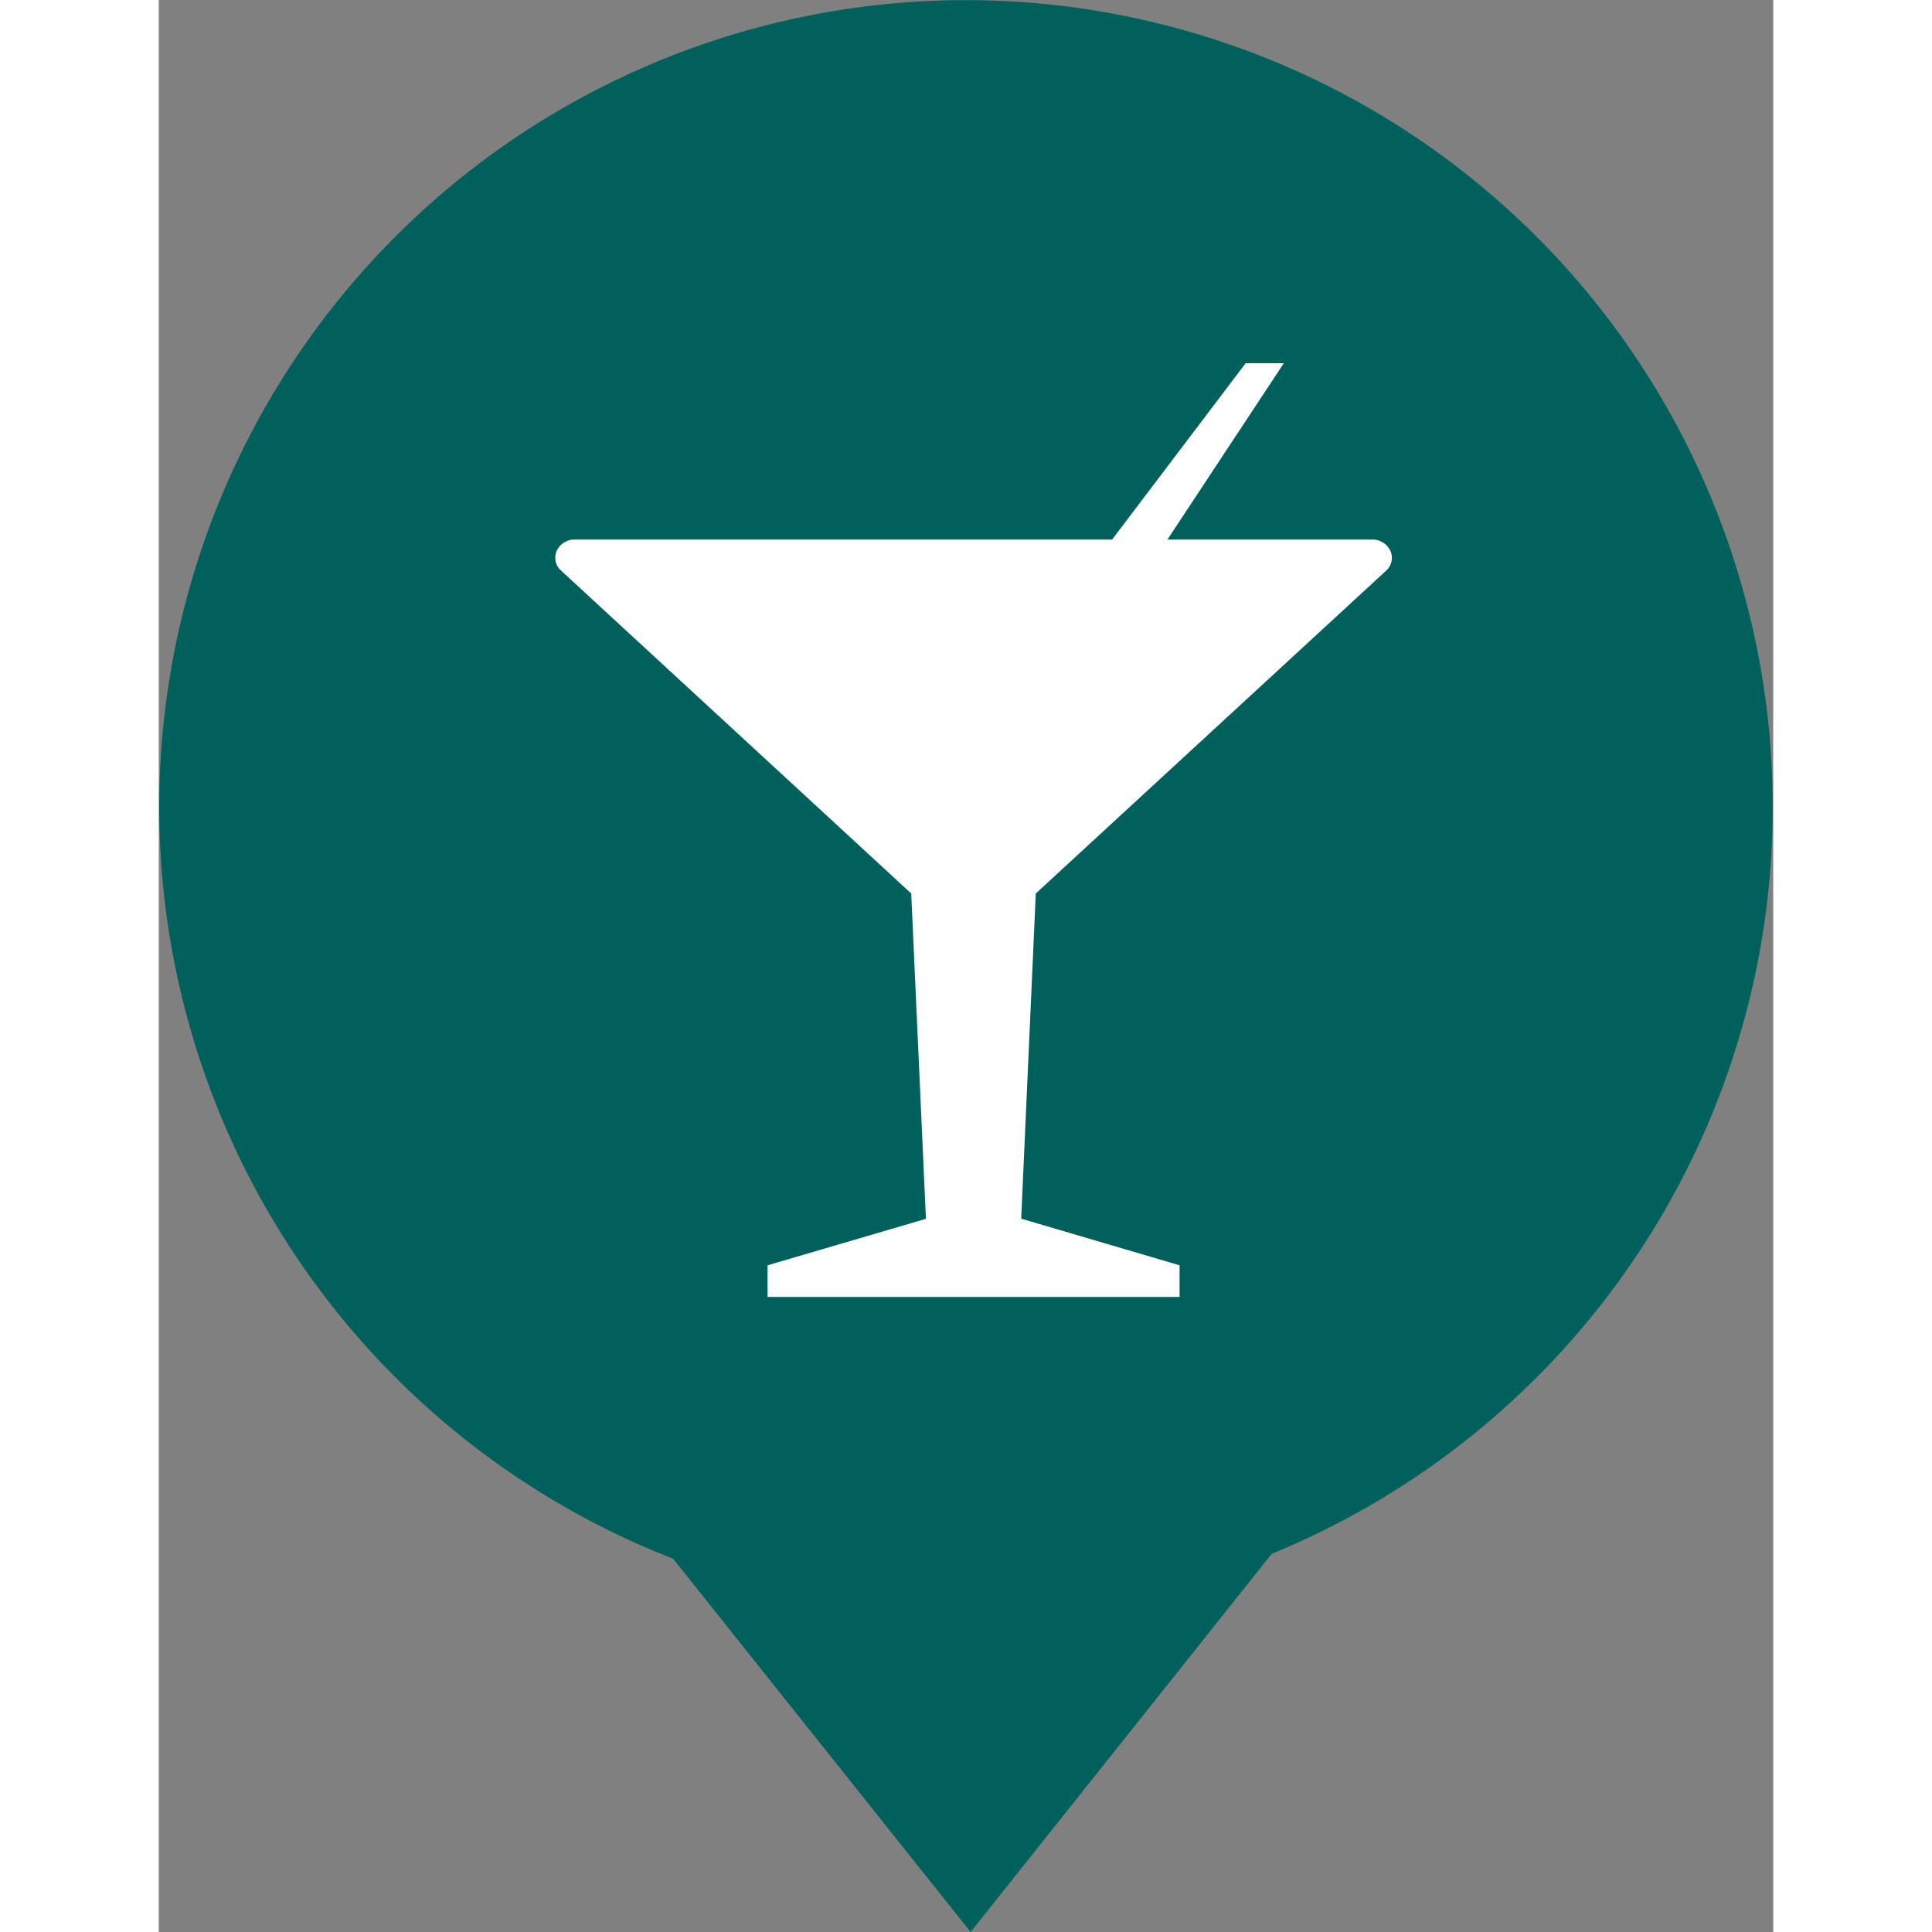
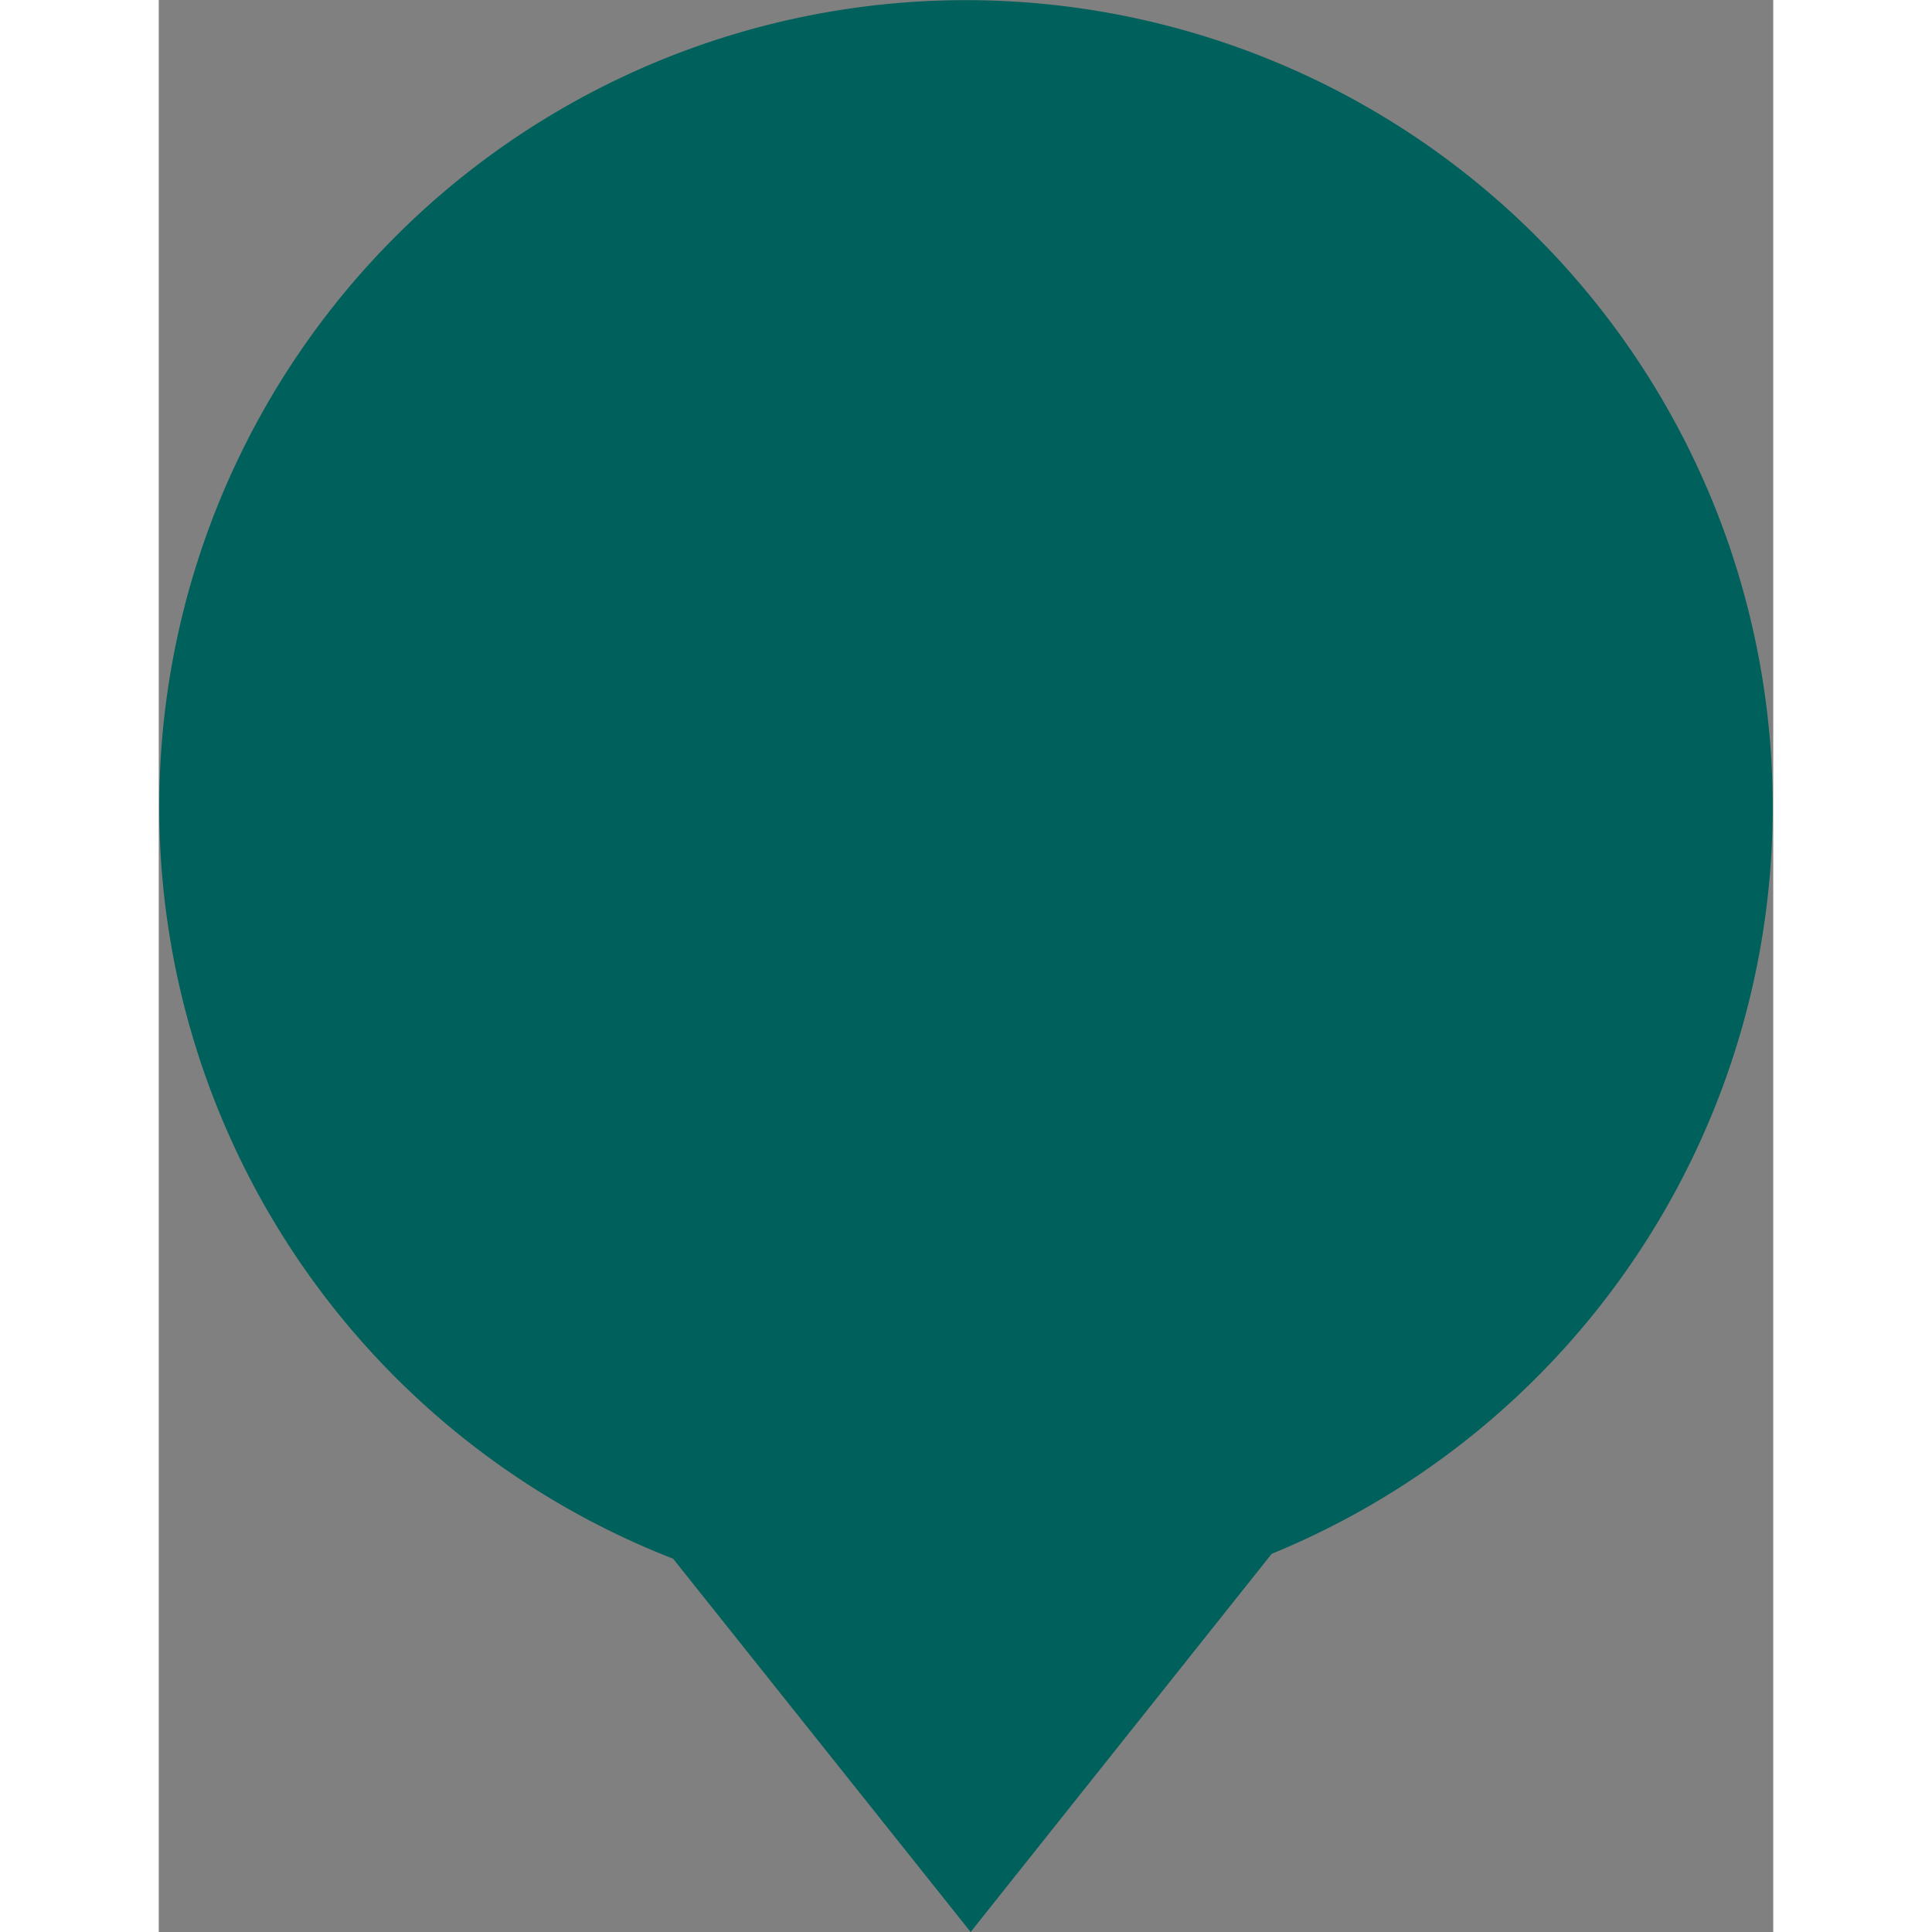
<svg xmlns="http://www.w3.org/2000/svg" id="Layer_1" data-name="Layer 1" viewBox="0 0 118.46 141.76" width="100" height="100">
  <rect x="0" y="0" width="118.46" height="141.76" fill="#808080" stroke="none" />
  <defs>
    <style>.cls-1{fill:#00605b}.cls-2{fill:#fff}</style>
  </defs>
  <title>bar</title>
  <path class="cls-1" d="M59.21 0a59.2 59.2 0 0 0-21.48 114.36l21.83 27.39L81.65 114A59.21 59.21 0 0 0 59.21 0z" transform="translate(.01 .01)" />
-   <path class="cls-2" d="M90.05 41.86a1.26 1.26 0 0 0 .31-1.45 1.45 1.45 0 0 0-1.36-.83H74l8.54-12.94h-2.8l-9.8 12.94H30.52a1.44 1.44 0 0 0-1.33.82 1.26 1.26 0 0 0 .31 1.45l25.7 23.7 1.08 23.87-11.62 3.41v2.32h30.23v-2.32l-11.62-3.42 1.07-23.86z" transform="translate(.01 .01)" />
</svg>